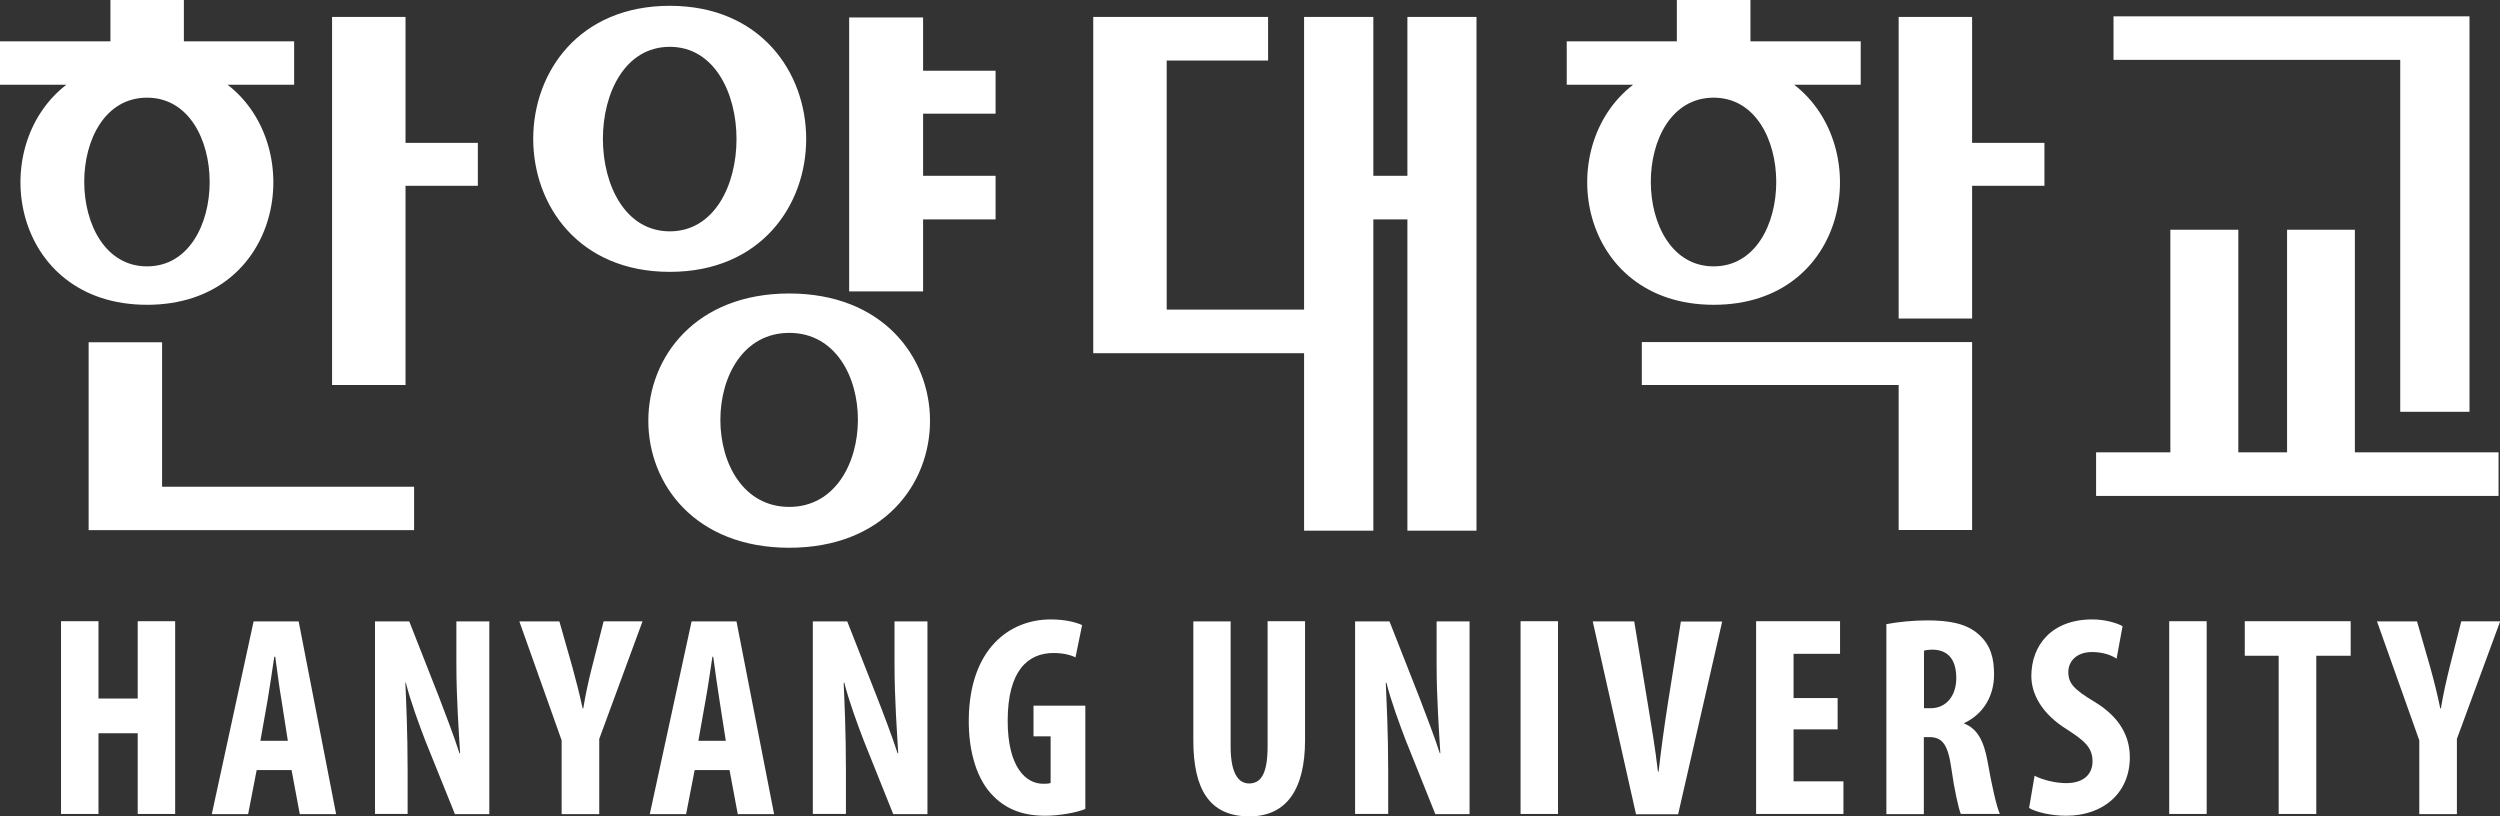
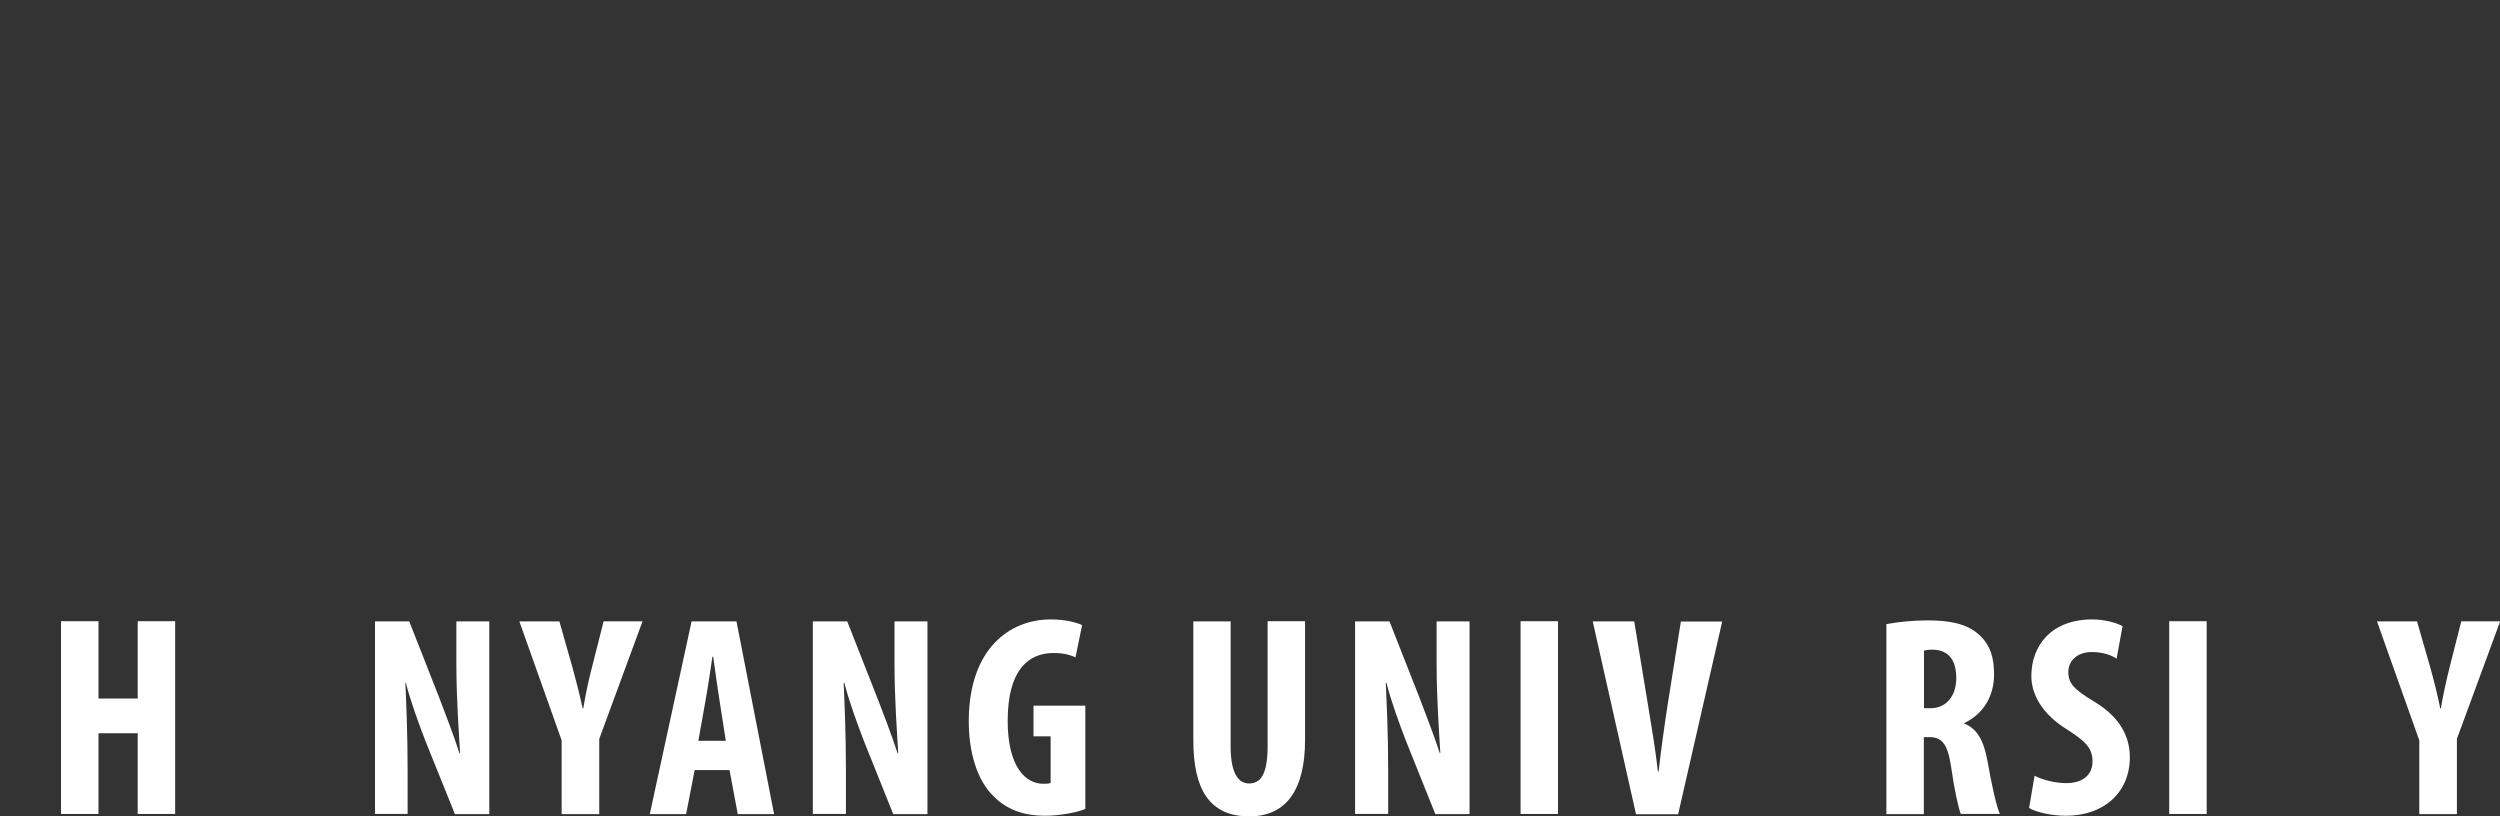
<svg xmlns="http://www.w3.org/2000/svg" id="_레이어_1" data-name="레이어 1" viewBox="0 0 154.86 50.57">
  <rect x="0" y="0" width="154.86" height="50.57" fill="#333333" stroke="none" />
  <defs>
    <style>
      .cls-1 {
        fill: #fff;
      }
    </style>
  </defs>
  <g>
    <path class="cls-1" d="m6.1,38.48v4.79h2.43v-4.79h2.32v11.94h-2.32v-5h-2.43v5h-2.32v-11.94h2.32Z" />
-     <path class="cls-1" d="m15.9,47.7l-.53,2.73h-2.25l2.59-11.94h2.79l2.32,11.94h-2.25l-.51-2.73h-2.14Zm1.93-1.81l-.39-2.5c-.13-.73-.28-1.92-.39-2.71h-.06c-.12.8-.3,2.04-.42,2.73l-.44,2.48h1.7Z" />
    <path class="cls-1" d="m23.23,50.43v-11.94h2.12l1.84,4.68c.35.92.94,2.44,1.27,3.49h.04c-.07-1.26-.23-3.34-.23-5.53v-2.64h2.04v11.94h-2.13l-1.83-4.54c-.39-1.01-.94-2.51-1.21-3.6h-.03c.05,1.2.14,3.05.14,5.46v2.67h-2.03Z" />
    <path class="cls-1" d="m34.79,50.43v-4.57l-2.62-7.37h2.48l.81,2.85c.21.76.44,1.65.63,2.54h.04c.14-.87.33-1.74.55-2.59l.71-2.8h2.41l-2.68,7.28v4.66h-2.32Z" />
    <path class="cls-1" d="m43.03,47.7l-.53,2.73h-2.25l2.59-11.94h2.78l2.33,11.94h-2.25l-.51-2.73h-2.15Zm1.93-1.81l-.39-2.5c-.12-.73-.28-1.92-.39-2.71h-.05c-.12.8-.3,2.04-.43,2.73l-.44,2.48h1.7Z" />
    <path class="cls-1" d="m50.35,50.43v-11.94h2.13l1.84,4.68c.36.92.94,2.44,1.28,3.49h.04c-.07-1.26-.23-3.34-.23-5.53v-2.64h2.04v11.94h-2.12l-1.82-4.54c-.39-1.01-.94-2.51-1.21-3.6h-.04c.05,1.2.14,3.05.14,5.46v2.67h-2.04Z" />
    <path class="cls-1" d="m67.23,50.11c-.51.22-1.61.42-2.48.42-1.36,0-2.39-.39-3.19-1.19-1.03-.99-1.58-2.76-1.55-4.82.06-4.34,2.53-6.15,5.07-6.15.91,0,1.58.18,1.95.35l-.41,2c-.33-.16-.78-.27-1.36-.27-1.58,0-2.84,1.08-2.84,4.2,0,2.87,1.12,3.9,2.2,3.9.21,0,.37-.01.46-.05v-2.89h-1.06v-1.9h3.21v6.38Z" />
    <path class="cls-1" d="m76.23,38.48v7.76c0,1.75.53,2.29,1.14,2.29.67,0,1.15-.48,1.15-2.29v-7.76h2.32v7.36c0,3.06-1.15,4.73-3.45,4.73-2.5,0-3.47-1.72-3.47-4.71v-7.37h2.32Z" />
    <path class="cls-1" d="m83.94,50.43v-11.94h2.13l1.84,4.68c.35.92.94,2.44,1.28,3.49h.03c-.07-1.26-.23-3.34-.23-5.53v-2.64h2.04v11.94h-2.12l-1.82-4.54c-.39-1.01-.94-2.51-1.21-3.6h-.04c.05,1.2.15,3.05.15,5.46v2.67h-2.04Z" />
    <path class="cls-1" d="m96.51,38.48v11.94h-2.32v-11.94h2.32Z" />
    <path class="cls-1" d="m101.34,50.43l-2.68-11.94h2.57l.85,5.16c.21,1.27.46,2.74.62,4.15h.04c.16-1.42.36-2.85.57-4.2l.81-5.1h2.56l-2.73,11.94h-2.6Z" />
-     <path class="cls-1" d="m113.83,45.18h-2.73v3.22h3.09v2.02h-5.41v-11.94h5.2v2.02h-2.88v2.74h2.73v1.93Z" />
    <path class="cls-1" d="m116.86,38.66c.73-.14,1.65-.23,2.53-.23,1.28,0,2.42.17,3.19.88.73.65.94,1.45.94,2.48,0,1.28-.63,2.43-1.85,3v.03c.82.32,1.22,1.08,1.45,2.36.23,1.33.55,2.8.76,3.24h-2.42c-.14-.34-.41-1.54-.59-2.85-.21-1.49-.58-1.91-1.36-1.91h-.34v4.77h-2.32v-11.77Zm2.32,5.21h.41c1.01,0,1.59-.82,1.59-1.86s-.41-1.74-1.45-1.77c-.2,0-.43.02-.55.07v3.56Z" />
    <path class="cls-1" d="m126.03,48.05c.48.26,1.29.46,1.96.46,1.1,0,1.63-.57,1.63-1.35,0-.87-.53-1.29-1.54-1.95-1.63-.99-2.25-2.25-2.25-3.33,0-1.92,1.27-3.51,3.77-3.51.78,0,1.52.21,1.88.42l-.37,2.01c-.33-.22-.85-.41-1.52-.41-.99,0-1.47.6-1.47,1.24,0,.7.35,1.08,1.65,1.86,1.58.96,2.16,2.17,2.16,3.42,0,2.18-1.61,3.62-3.95,3.62-.95,0-1.9-.24-2.29-.48l.34-2Z" />
    <path class="cls-1" d="m136.69,38.48v11.94h-2.32v-11.94h2.32Z" />
-     <path class="cls-1" d="m141.16,40.62h-2.11v-2.14h6.56v2.14h-2.13v9.8h-2.33v-9.8Z" />
    <path class="cls-1" d="m149.86,50.43v-4.57l-2.62-7.37h2.48l.82,2.85c.21.76.44,1.65.62,2.54h.04c.14-.87.34-1.74.55-2.59l.71-2.8h2.41l-2.68,7.28v4.66h-2.32Z" />
  </g>
-   <path class="cls-1" d="m25.12,1.05h-4.55v22.8h4.55v-12.34h4.48v-2.66h-4.48V1.05Zm-15.08,20.15h-4.55v11.64h20.16v-2.69h-15.61v-8.95Zm138.65,4.31h4.28V1.01h-22.05v2.7h17.76v21.8ZM41.49.36c-11.28,0-11.28,16.48,0,16.48S52.74.36,41.49.36Zm0,2.54c5.51,0,5.51,11.43,0,11.43s-5.54-11.43,0-11.43Zm-27.39,2.35h4.12v-2.69h-6.83V0h-4.55v2.56H0v2.69h4.11c-5.04,3.89-3.38,13.63,5,13.63s10-9.75,4.99-13.63Zm-4.99.8c5.17,0,5.17,10.45,0,10.45s-5.21-10.45,0-10.45Zm92.59,17.8h15.91v8.98h4.55v-11.64h-20.46v2.66ZM122.16,1.05h-4.55v18.68h4.55v-8.22h4.48v-2.66h-4.48V1.05Zm-11.02,4.2h4.12v-2.69h-6.83V0h-4.56v2.56h-6.82v2.69h4.11c-5.04,3.89-3.38,13.63,5,13.63s9.99-9.75,4.98-13.63Zm-4.99.8c5.17,0,5.17,10.45,0,10.45s-5.21-10.45,0-10.45Zm-57.26,12.13c-11.62,0-11.66,15.75,0,15.75s11.59-15.75,0-15.75Zm0,13.22c-5.69,0-5.69-10.78,0-10.78s5.65,10.78,0,10.78Zm96.98-3.38v-13.79h-4.2v13.79h-3.02v-13.79h-4.21v13.79h-4.6v2.7h24.93v-2.7h-8.9ZM57.18,1.08h-4.58v16.97h4.58v-4.46h4.49v-2.7h-4.49v-3.85h4.49v-2.66h-4.49V1.08Zm30,9.81h-2.11V1.05h-4.29v18.13h-8.51V3.75h6.28V1.05h-10.83v20.83h13.06v10.99h4.29V13.59h2.11v19.28h4.28V1.05h-4.28v9.84Z" />
</svg>